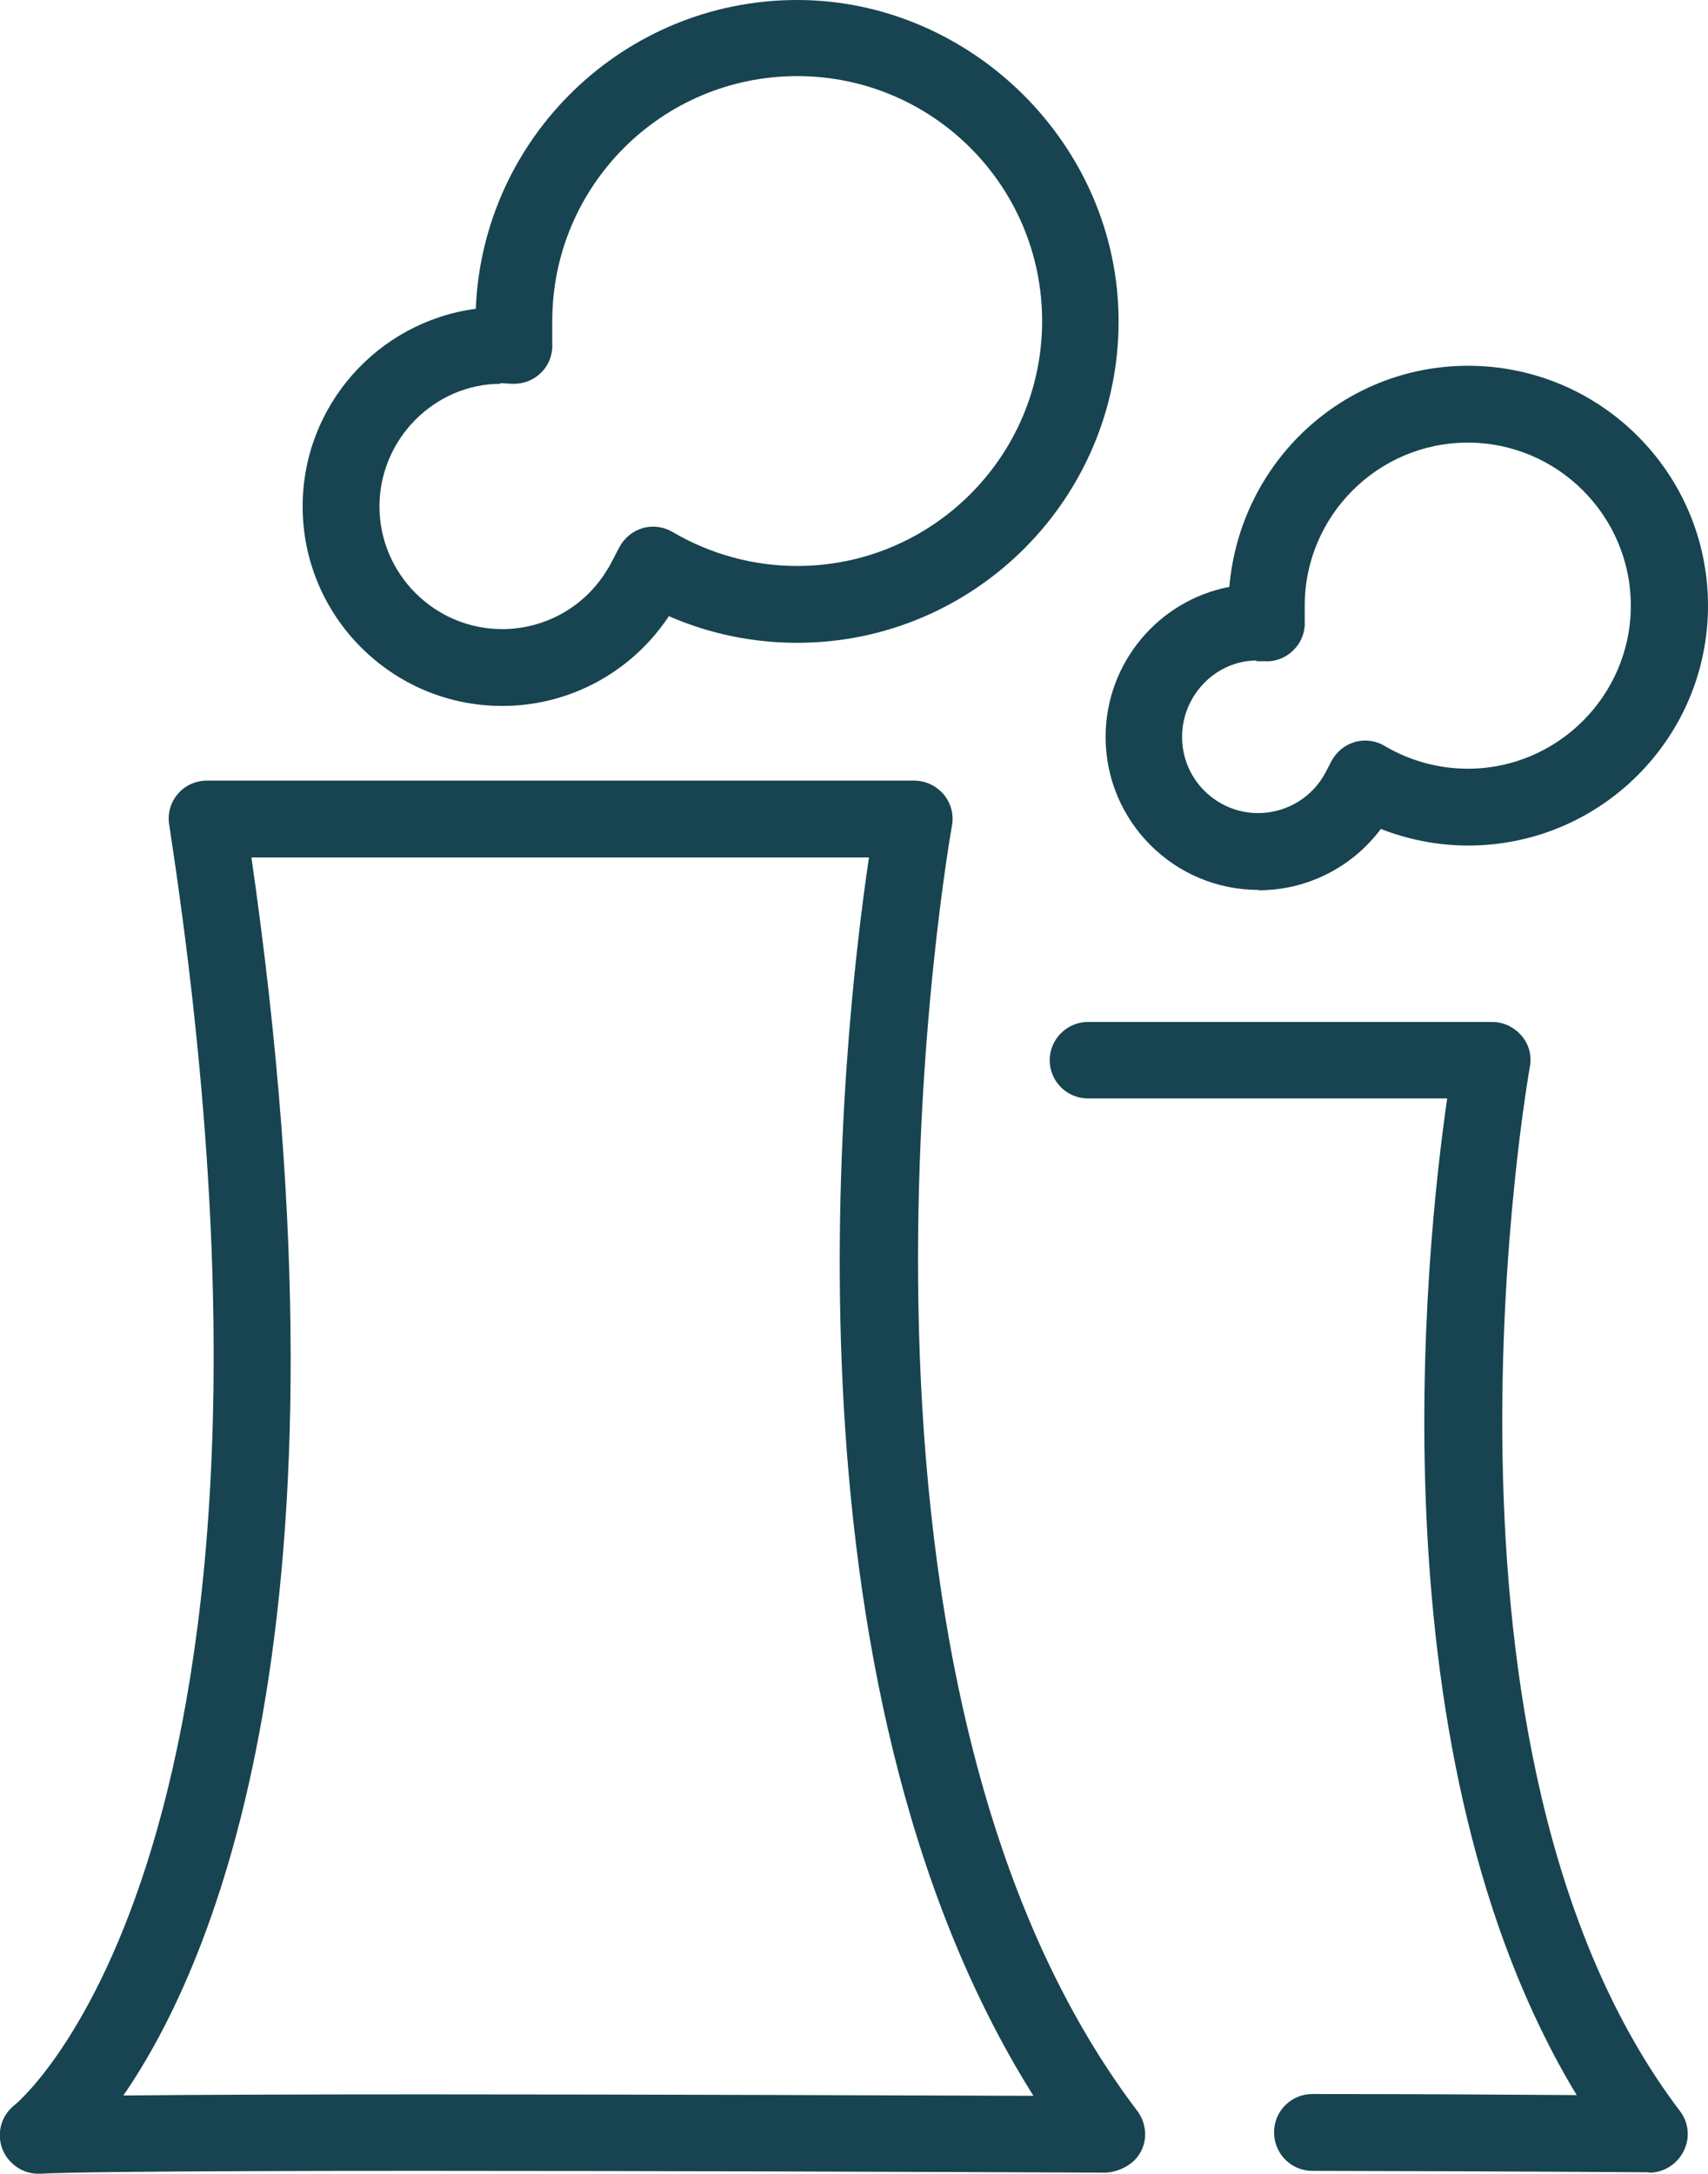
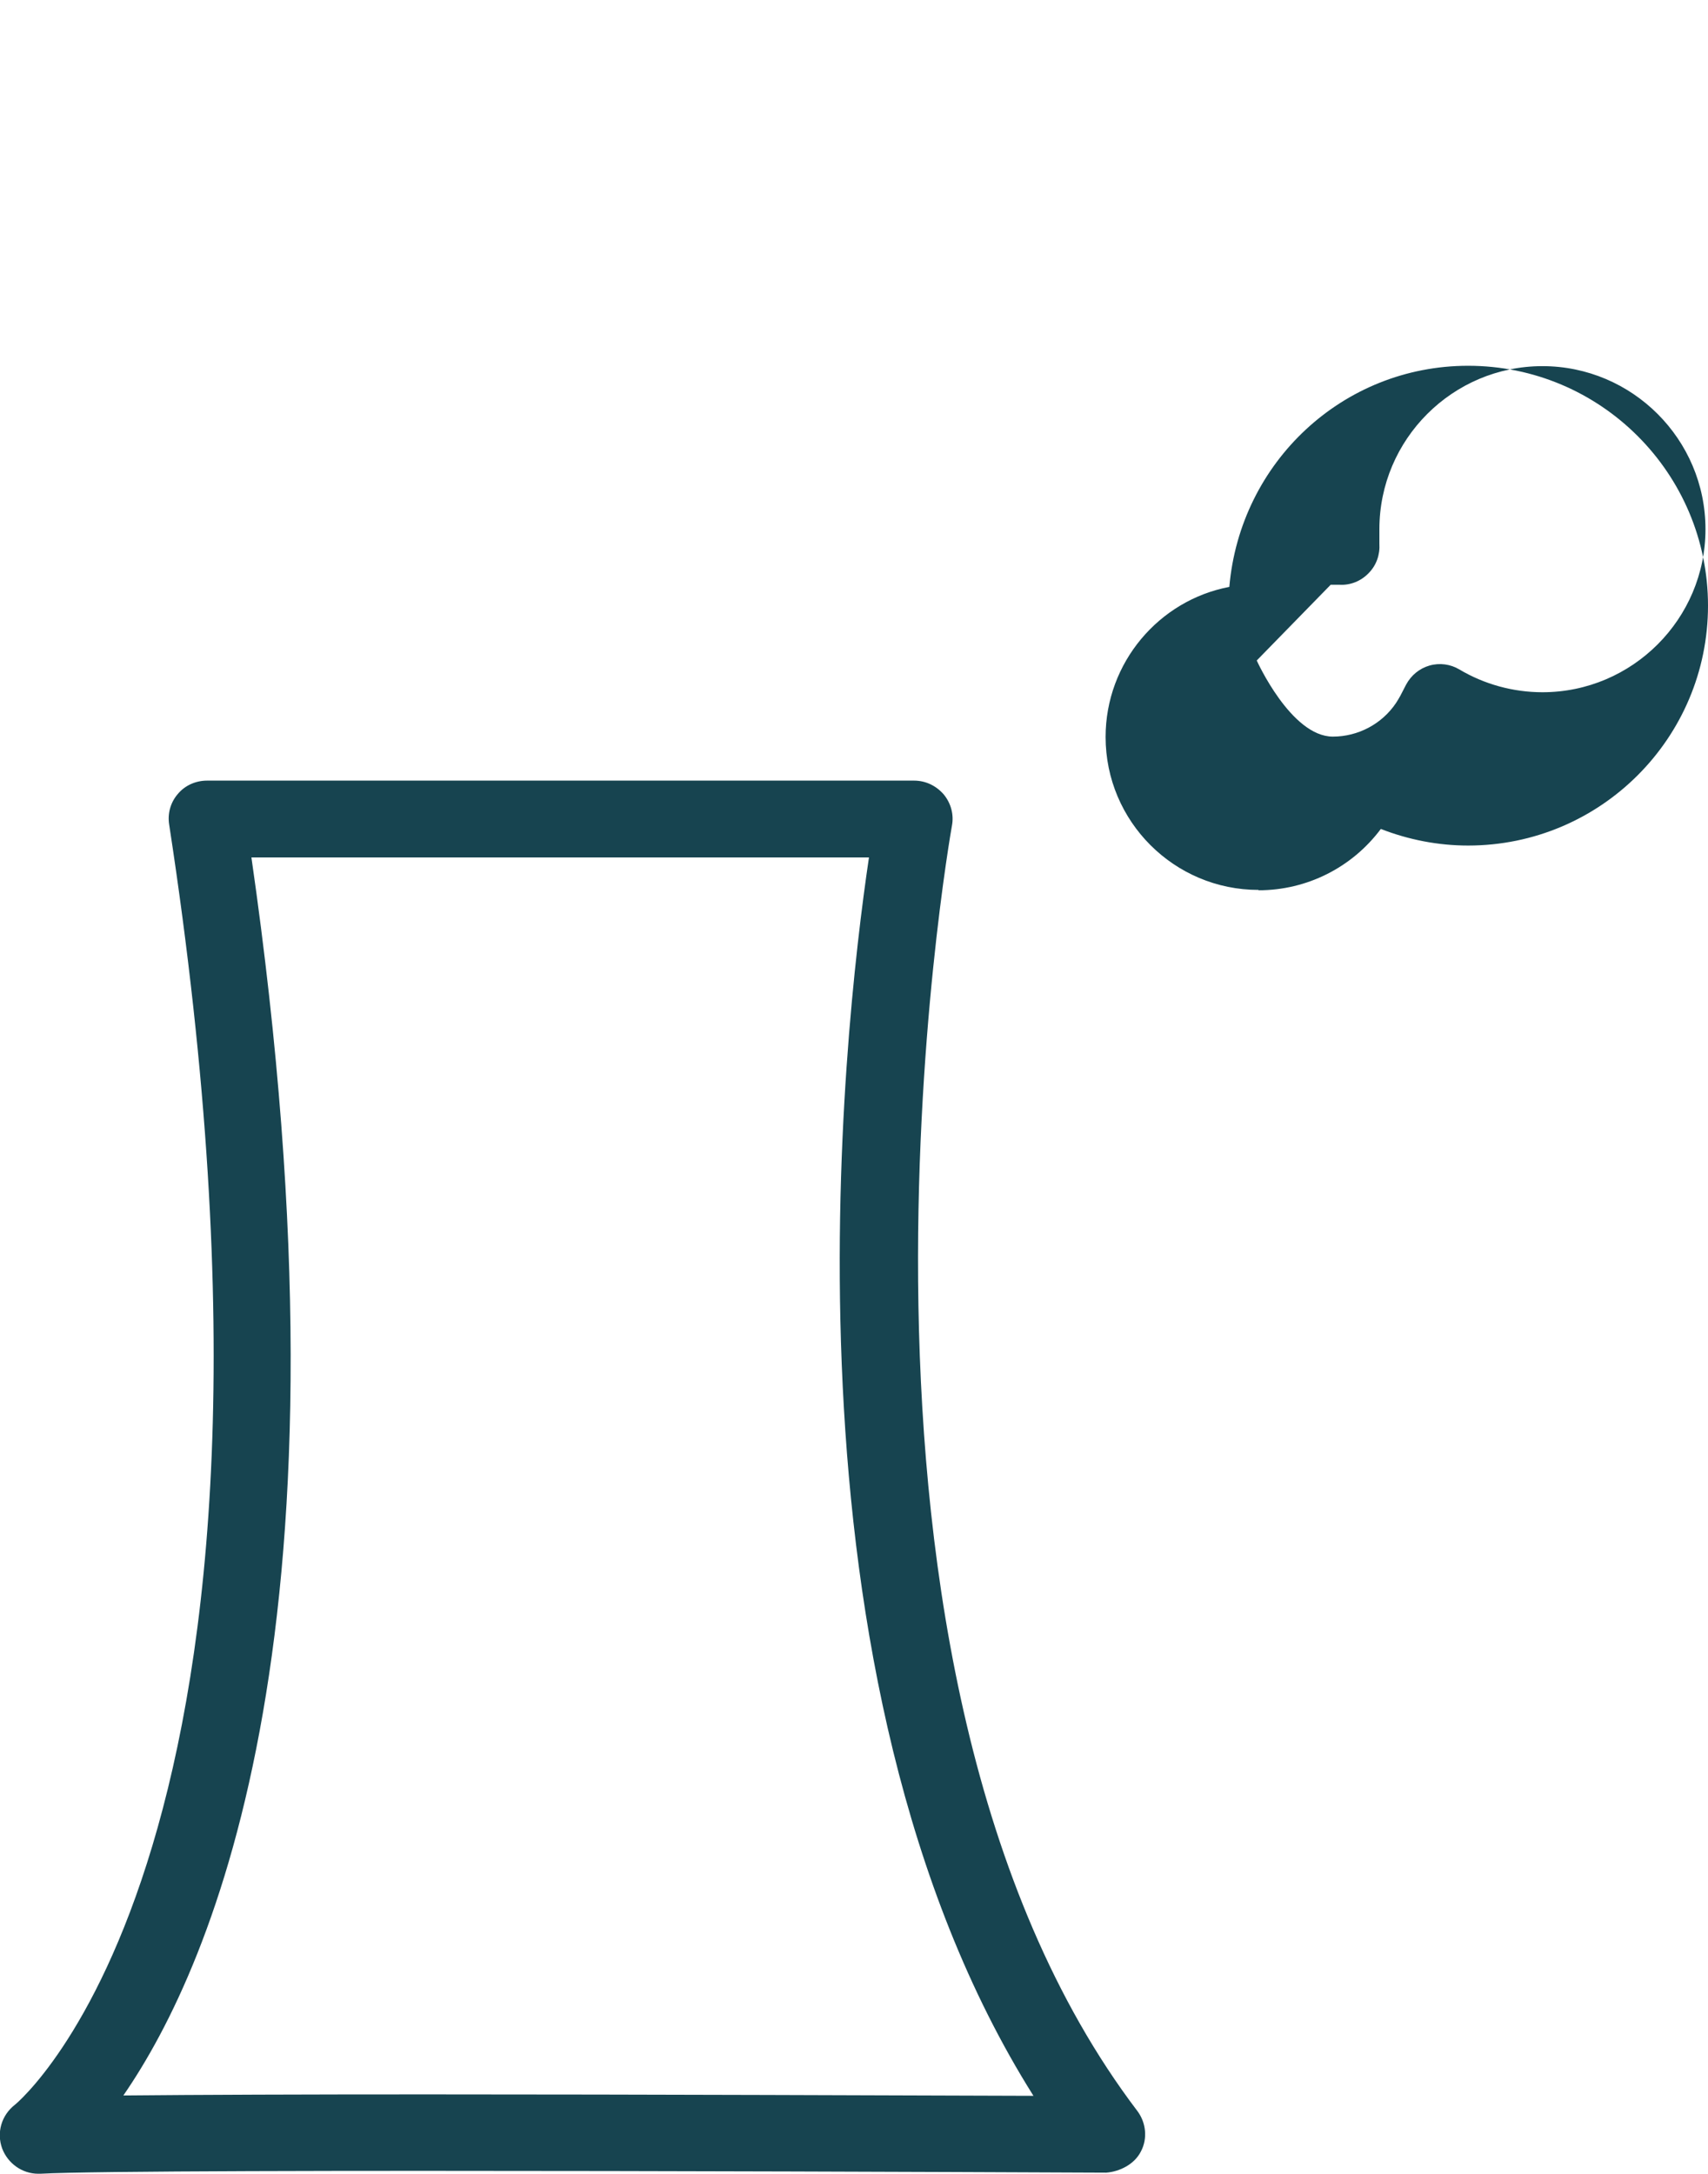
<svg xmlns="http://www.w3.org/2000/svg" id="Layer_2" viewBox="0 0 47.35 60.26">
  <defs>
    <style>.cls-1{fill:#174450;stroke-width:0px;}</style>
  </defs>
  <g id="Layer_1-2">
    <path class="cls-1" d="M1.06,60.26c-.44,0-.84-.28-1-.7-.16-.44-.02-.92.35-1.21.12-.09,8.62-7.22,4.28-35.49-.05-.31.04-.62.24-.85.2-.24.5-.37.81-.37h19.6c.32,0,.61.14.82.38.2.24.29.56.23.87-.04.23-4.15,23.39,5.14,35.63.24.32.29.76.1,1.12-.18.36-.59.56-.96.59-.27,0-26.67-.13-29.55.03-.02,0-.04,0-.06,0ZM11.78,58.06c6.22,0,13.41.03,16.87.04-7.29-11.58-5.29-29.42-4.56-34.33H6.97c3.05,21.16-1.02,30.65-3.55,34.32,2.05-.02,5.06-.03,8.35-.03Z" />
-     <path class="cls-1" d="M45.71,60.22h0s-3.92-.03-9.33-.04c-.59,0-1.06-.48-1.06-1.07,0-.59.48-1.06,1.06-1.06h0c3.07,0,5.66.02,7.33.03-5.66-9.34-4.21-23.36-3.59-27.63h-9.96c-.59,0-1.06-.48-1.06-1.06s.48-1.06,1.06-1.06h11.2c.32,0,.61.14.82.38s.29.56.23.87c-.03.19-3.37,19.01,4.16,28.94.25.32.29.76.1,1.12-.18.36-.55.59-.95.59Z" />
-     <path class="cls-1" d="M13.92,19.57c-3.05,0-5.53-2.48-5.53-5.53,0-2.8,2.09-5.12,4.8-5.48.19-4.75,4.11-8.56,8.91-8.56s8.91,4,8.91,8.91-4,8.91-8.91,8.91c-1.23,0-2.44-.25-3.56-.74-.01.02-.02.03-.03.05-1.03,1.52-2.74,2.44-4.58,2.44ZM13.88,10.64c-1.83,0-3.36,1.53-3.36,3.4s1.53,3.4,3.4,3.4c1.13,0,2.19-.56,2.82-1.5.07-.11.14-.21.2-.33l.23-.44c.14-.26.37-.45.65-.53.28-.08.58-.04.83.11,1.04.61,2.23.94,3.45.94,3.74,0,6.79-3.04,6.79-6.79s-3.04-6.79-6.79-6.79-6.79,3.04-6.79,6.79v.13c0,.15,0,.33,0,.47.02.3-.08.6-.3.82-.21.22-.51.33-.81.32l-.34-.02Z" />
-     <path class="cls-1" d="M34.89,24.67c-2.34,0-4.24-1.9-4.24-4.24,0-2.06,1.48-3.79,3.43-4.16.3-3.46,3.15-6.13,6.62-6.13,3.67,0,6.65,2.98,6.65,6.65s-2.98,6.65-6.65,6.65c-.83,0-1.65-.16-2.42-.46-.8,1.07-2.05,1.7-3.39,1.7ZM34.84,18.31c-1.12,0-2.07.95-2.07,2.12s.95,2.11,2.11,2.11c.7,0,1.36-.35,1.75-.93.04-.06.08-.13.12-.2l.16-.31c.14-.26.37-.45.65-.53.28-.08.58-.04.83.11.69.41,1.49.63,2.3.63,2.49,0,4.52-2.03,4.52-4.52s-2.03-4.52-4.52-4.52-4.52,2.03-4.52,4.52c0,.19,0,.31,0,.4.02.3-.08.6-.3.82-.21.22-.51.34-.81.32h-.24Z" />
+     <path class="cls-1" d="M34.89,24.67c-2.34,0-4.24-1.9-4.24-4.24,0-2.06,1.48-3.79,3.43-4.16.3-3.46,3.15-6.13,6.62-6.13,3.67,0,6.65,2.98,6.65,6.65s-2.98,6.65-6.65,6.65c-.83,0-1.65-.16-2.42-.46-.8,1.07-2.05,1.7-3.39,1.7ZM34.84,18.31s.95,2.11,2.11,2.11c.7,0,1.36-.35,1.75-.93.04-.06.08-.13.12-.2l.16-.31c.14-.26.37-.45.65-.53.28-.08.58-.04.83.11.69.41,1.49.63,2.3.63,2.49,0,4.52-2.03,4.52-4.52s-2.03-4.52-4.52-4.52-4.52,2.03-4.52,4.52c0,.19,0,.31,0,.4.02.3-.08.6-.3.82-.21.22-.51.34-.81.32h-.24Z" />
  </g>
</svg>